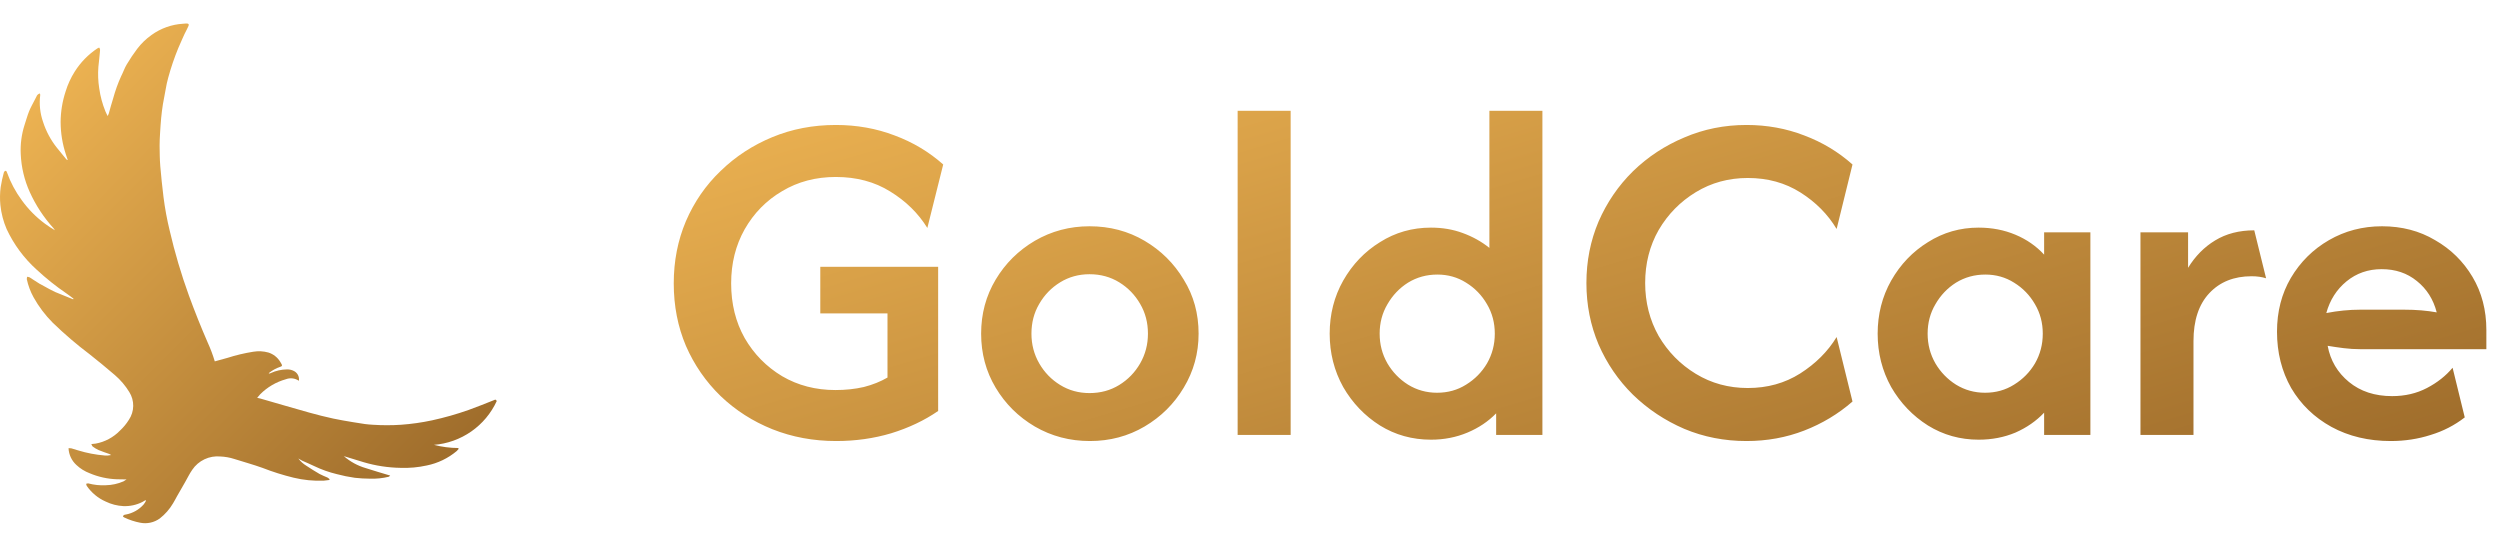
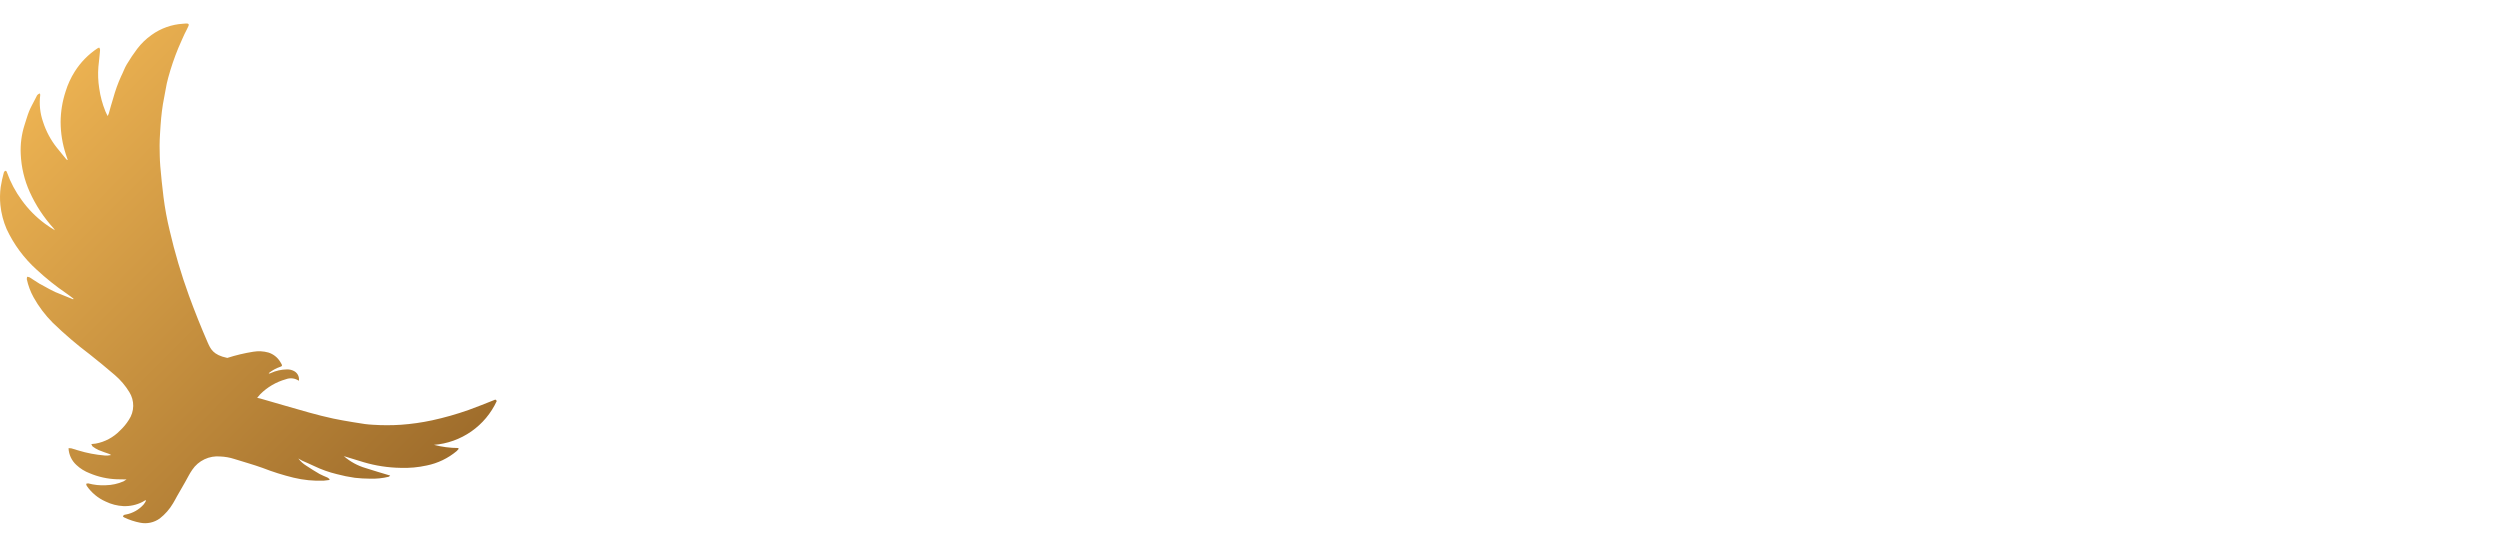
<svg xmlns="http://www.w3.org/2000/svg" width="638" height="140" viewBox="0 0 638 140" fill="none">
-   <path d="M126.768 102.352C126.544 101.829 126.308 102.012 126.031 102.128C123.89 102.968 121.771 103.848 119.599 104.617C116.547 105.696 113.429 106.582 110.265 107.271C107.659 107.83 105.018 108.206 102.359 108.397C99.958 108.556 97.549 108.556 95.147 108.397C94.472 108.357 93.784 108.304 93.109 108.213C92.064 108.07 91.031 107.902 89.998 107.722C88.349 107.436 86.691 107.18 85.051 106.82C82.991 106.368 80.944 105.867 78.915 105.292C74.746 104.125 70.599 102.905 66.439 101.708C66.171 101.636 65.897 101.586 65.63 101.524C65.879 101.199 66.146 100.887 66.429 100.591C68.233 98.789 70.469 97.481 72.923 96.792C73.462 96.58 74.044 96.502 74.62 96.565C75.196 96.627 75.749 96.828 76.23 97.149C76.23 97.149 76.261 97.149 76.28 97.149C76.35 96.686 76.282 96.212 76.083 95.787C75.884 95.362 75.564 95.006 75.163 94.763C74.579 94.423 73.912 94.253 73.237 94.271C71.808 94.293 70.399 94.611 69.099 95.205C68.946 95.276 68.788 95.419 68.567 95.236C69.459 94.517 70.471 93.962 71.557 93.596C71.986 93.453 72.048 93.341 71.868 92.94C71.765 92.734 71.644 92.541 71.519 92.346C70.838 91.213 69.767 90.368 68.508 89.968C67.244 89.614 65.918 89.544 64.625 89.763C62.382 90.119 60.169 90.646 58.007 91.341C56.943 91.652 55.876 91.944 54.812 92.221C54.324 90.583 53.722 88.981 53.01 87.426C51.288 83.473 49.687 79.468 48.206 75.41C46.244 69.999 44.608 64.475 43.309 58.867C42.617 56.032 42.087 53.16 41.722 50.264C41.411 47.654 41.118 45.031 40.904 42.408C40.761 40.666 40.751 38.905 40.729 37.153C40.729 36.139 40.779 35.115 40.842 34.101C40.922 32.769 41.006 31.447 41.128 30.115C41.24 28.927 41.395 27.75 41.579 26.571C41.784 25.327 42.03 24.051 42.276 22.803C42.442 21.796 42.661 20.798 42.932 19.813C43.627 17.261 44.479 14.753 45.484 12.306C46.221 10.678 46.865 9.017 47.718 7.439C47.867 7.164 48 6.881 48.116 6.59C48.25 6.232 48.138 6.027 47.758 6.005C47.378 5.983 47.083 6.036 46.744 6.055C43.835 6.224 41.035 7.219 38.673 8.924C37.28 9.907 36.047 11.1 35.017 12.458C34.048 13.742 33.152 15.079 32.332 16.462C31.769 17.396 31.42 18.482 30.907 19.465C30.088 21.276 29.414 23.148 28.891 25.065C28.461 26.357 28.131 27.688 27.755 28.998C27.674 29.21 27.582 29.418 27.478 29.62C27.242 29.129 27.049 28.79 26.906 28.432C26.133 26.535 25.6 24.549 25.319 22.52C25.037 20.728 24.965 18.909 25.104 17.1C25.226 15.831 25.39 14.571 25.493 13.301C25.524 12.922 25.646 12.502 25.297 12.135C25.146 12.198 24.998 12.27 24.855 12.349C22.534 13.891 20.565 15.905 19.078 18.261C18.073 19.845 17.287 21.557 16.741 23.351C15.916 25.862 15.488 28.486 15.471 31.129C15.477 33.967 15.937 36.785 16.834 39.477C16.987 39.938 17.145 40.389 17.295 40.849C17.138 40.828 16.996 40.748 16.896 40.625C16.087 39.642 15.269 38.659 14.488 37.666C12.936 35.706 11.749 33.482 10.985 31.101C10.216 28.897 9.971 26.544 10.269 24.228C10.291 24.116 10.207 23.983 10.166 23.849C9.965 23.9 9.78 24.001 9.628 24.143C9.476 24.284 9.362 24.461 9.295 24.658C9.162 24.935 9.009 25.212 8.866 25.488C8.384 26.45 7.833 27.383 7.432 28.376C6.971 29.533 6.644 30.741 6.252 31.929C5.494 34.314 5.169 36.816 5.291 39.315C5.434 42.667 6.216 45.96 7.597 49.017C9.12 52.387 11.163 55.498 13.651 58.236C13.787 58.406 13.914 58.584 14.031 58.768C13.142 58.255 12.284 57.691 11.461 57.078C9.203 55.412 7.219 53.404 5.58 51.126C3.971 48.953 2.691 46.554 1.781 44.007C1.7 43.783 1.617 43.525 1.33 43.609C1.245 43.647 1.17 43.704 1.109 43.775C1.049 43.846 1.005 43.93 0.982 44.02C0.643 45.248 0.373 46.495 0.173 47.753C-0.031 49.272 -0.054 50.809 0.101 52.333C0.316 54.452 0.856 56.524 1.7 58.478C3.534 62.401 6.135 65.915 9.351 68.814C11.735 71.03 14.282 73.064 16.971 74.897C17.593 75.317 18.169 75.778 18.763 76.219C18.732 76.281 18.701 76.331 18.67 76.384C17.646 75.974 16.61 75.575 15.596 75.14C14.557 74.762 13.55 74.304 12.584 73.767C11.794 73.276 10.926 72.906 10.126 72.427C9.255 71.904 8.415 71.31 7.556 70.778C7.358 70.697 7.148 70.648 6.934 70.634C6.871 70.836 6.839 71.046 6.84 71.257C7.186 72.868 7.766 74.421 8.561 75.865C9.888 78.249 11.539 80.437 13.468 82.367C16.441 85.245 19.588 87.938 22.892 90.429C25.07 92.159 27.214 93.91 29.314 95.718C30.759 96.96 32.002 98.42 32.995 100.046C33.666 101.11 34.014 102.347 33.996 103.605C33.977 104.863 33.594 106.089 32.892 107.134C32.262 108.145 31.5 109.068 30.627 109.878C28.956 111.609 26.786 112.773 24.42 113.207C24.108 113.257 23.776 113.279 23.303 113.328C23.468 113.64 23.527 113.87 23.682 113.973C24.134 114.315 24.621 114.607 25.135 114.844C26.047 115.233 27.002 115.531 27.936 115.867C28.086 115.939 28.23 116.024 28.365 116.123C27.825 116.247 27.268 116.288 26.716 116.244C24.419 116.053 22.149 115.617 19.946 114.943C19.373 114.769 18.81 114.576 18.225 114.421C17.981 114.384 17.734 114.373 17.488 114.389C17.567 116.027 18.292 117.567 19.504 118.671C20.482 119.585 21.63 120.298 22.883 120.771C25.087 121.705 27.444 122.226 29.837 122.308C30.583 122.339 31.333 122.339 32.294 122.348C32.048 122.527 31.792 122.691 31.526 122.84C30.096 123.464 28.558 123.801 26.999 123.832C25.495 123.912 23.988 123.753 22.534 123.363C22.349 123.36 22.164 123.395 21.993 123.465C22.008 123.647 22.056 123.824 22.136 123.988C23.344 125.752 25.023 127.142 26.98 128.002C28.39 128.687 29.923 129.081 31.489 129.159C33.167 129.226 34.834 128.863 36.333 128.104C36.61 127.971 36.865 127.793 37.12 127.644C37.165 127.694 37.213 127.742 37.263 127.787C37.096 128.125 36.894 128.444 36.66 128.739C35.481 130.066 33.897 130.966 32.154 131.3C31.815 131.362 31.457 131.362 31.377 131.841C31.484 131.929 31.601 132.004 31.725 132.065C33.011 132.679 34.371 133.126 35.77 133.397C36.635 133.57 37.526 133.564 38.388 133.377C39.25 133.19 40.064 132.827 40.779 132.311C42.139 131.25 43.286 129.941 44.158 128.453C44.538 127.859 44.846 127.208 45.203 126.586L47.232 123.052C47.836 121.997 48.368 120.889 49.055 119.897C49.837 118.735 50.918 117.806 52.183 117.208C53.449 116.609 54.852 116.363 56.246 116.496C57.439 116.545 58.621 116.754 59.758 117.118C62.176 117.887 64.625 118.552 67.011 119.411C69.582 120.415 72.217 121.246 74.898 121.9C77.443 122.517 80.061 122.772 82.677 122.659C83.137 122.628 83.588 122.547 84.049 122.495C84.071 122.423 84.089 122.361 84.111 122.289C83.948 122.129 83.766 121.988 83.57 121.869C82.904 121.558 82.188 121.315 81.554 120.958C80.396 120.292 79.27 119.585 78.162 118.848C77.375 118.368 76.686 117.742 76.134 117.003C76.491 117.177 76.799 117.423 77.157 117.588C78.162 118.048 79.195 118.45 80.178 118.941C82.029 119.831 83.969 120.521 85.966 121.001C87.478 121.404 89.014 121.716 90.564 121.935C91.856 122.081 93.156 122.156 94.457 122.159C96.045 122.209 97.634 122.047 99.18 121.676C99.323 121.645 99.435 121.471 99.578 121.365C97.415 120.709 95.337 120.121 93.299 119.449C91.251 118.848 89.357 117.809 87.748 116.406C89.447 116.928 91.14 117.429 92.829 117.961C95.884 118.863 99.047 119.346 102.232 119.396C104.471 119.477 106.711 119.274 108.899 118.792C111.721 118.222 114.354 116.954 116.56 115.105C116.733 114.94 116.895 114.762 117.042 114.573C117.011 114.492 116.98 114.421 116.949 114.337C114.854 114.324 112.769 114.053 110.741 113.528C114.164 113.255 117.453 112.076 120.269 110.112C123.086 108.148 125.329 105.469 126.768 102.352Z" fill="url(#paint0_linear_1682_833)" />
-   <path d="M213.389 112.551C207.587 112.551 202.158 111.546 197.103 109.535C192.105 107.524 187.71 104.709 183.918 101.09C180.126 97.413 177.168 93.133 175.042 88.25C172.974 83.367 171.94 78.053 171.94 72.308C171.94 66.62 172.974 61.335 175.042 56.452C177.168 51.511 180.126 47.231 183.918 43.612C187.71 39.935 192.105 37.063 197.103 34.995C202.101 32.926 207.501 31.892 213.303 31.892C218.646 31.892 223.644 32.783 228.298 34.564C232.951 36.287 237.087 38.758 240.707 41.975L236.656 58.175C234.358 54.441 231.199 51.339 227.177 48.869C223.213 46.398 218.589 45.163 213.303 45.163C208.19 45.163 203.623 46.37 199.602 48.782C195.58 51.138 192.392 54.384 190.036 58.52C187.738 62.599 186.589 67.195 186.589 72.308C186.589 77.536 187.738 82.189 190.036 86.268C192.392 90.347 195.58 93.593 199.602 96.006C203.623 98.361 208.162 99.539 213.217 99.539C215.802 99.539 218.215 99.28 220.456 98.763C222.696 98.189 224.707 97.385 226.488 96.35V79.977H209.339V68.085H239.414V104.882C235.91 107.295 231.917 109.19 227.436 110.569C223.012 111.89 218.33 112.551 213.389 112.551ZM278.133 112.551C273.02 112.551 268.338 111.316 264.087 108.846C259.893 106.375 256.561 103.072 254.091 98.936C251.62 94.799 250.385 90.203 250.385 85.148C250.385 80.092 251.62 75.496 254.091 71.36C256.561 67.224 259.893 63.92 264.087 61.45C268.338 58.98 272.991 57.745 278.047 57.745C283.217 57.745 287.899 58.98 292.093 61.45C296.287 63.92 299.619 67.224 302.089 71.36C304.617 75.439 305.881 80.035 305.881 85.148C305.881 90.146 304.617 94.742 302.089 98.936C299.619 103.072 296.287 106.375 292.093 108.846C287.899 111.316 283.246 112.551 278.133 112.551ZM278.047 100.314C280.862 100.314 283.39 99.625 285.63 98.246C287.871 96.868 289.652 95.029 290.973 92.731C292.294 90.433 292.955 87.905 292.955 85.148C292.955 82.333 292.294 79.805 290.973 77.564C289.652 75.266 287.871 73.428 285.63 72.049C283.39 70.671 280.862 69.981 278.047 69.981C275.289 69.981 272.79 70.671 270.55 72.049C268.309 73.428 266.528 75.266 265.207 77.564C263.886 79.805 263.225 82.333 263.225 85.148C263.225 87.905 263.886 90.433 265.207 92.731C266.528 95.029 268.309 96.868 270.55 98.246C272.79 99.625 275.289 100.314 278.047 100.314ZM315.845 111V28.273H329.374V111H315.845ZM365.185 112.206C360.417 112.206 356.079 111 352.173 108.587C348.266 106.117 345.135 102.842 342.78 98.763C340.482 94.627 339.333 90.088 339.333 85.148C339.333 80.207 340.482 75.697 342.78 71.618C345.135 67.482 348.266 64.207 352.173 61.795C356.079 59.324 360.417 58.089 365.185 58.089C368.115 58.089 370.815 58.549 373.285 59.468C375.813 60.387 378.082 61.651 380.093 63.26V28.273H393.622V111H381.817V105.485C379.806 107.553 377.364 109.19 374.492 110.397C371.619 111.603 368.517 112.206 365.185 112.206ZM366.736 100.228C369.494 100.228 371.964 99.539 374.147 98.16C376.388 96.781 378.169 94.972 379.49 92.731C380.811 90.433 381.472 87.905 381.472 85.148C381.472 82.39 380.811 79.891 379.49 77.651C378.169 75.353 376.388 73.514 374.147 72.135C371.964 70.757 369.522 70.067 366.822 70.067C364.065 70.067 361.566 70.757 359.325 72.135C357.142 73.514 355.39 75.353 354.069 77.651C352.747 79.891 352.087 82.39 352.087 85.148C352.087 87.905 352.747 90.433 354.069 92.731C355.39 94.972 357.142 96.781 359.325 98.16C361.566 99.539 364.036 100.228 366.736 100.228ZM445.698 112.551C440.068 112.551 434.783 111.517 429.842 109.449C424.902 107.323 420.536 104.422 416.744 100.745C413.01 97.069 410.08 92.789 407.954 87.905C405.886 83.022 404.852 77.794 404.852 72.222C404.852 66.649 405.886 61.421 407.954 56.538C410.08 51.655 413.01 47.375 416.744 43.698C420.536 40.021 424.902 37.149 429.842 35.081C434.783 32.955 440.068 31.892 445.698 31.892C450.926 31.892 455.838 32.783 460.434 34.564C465.03 36.287 469.138 38.758 472.757 41.975L468.707 58.434C466.466 54.7 463.393 51.597 459.486 49.127C455.58 46.657 451.099 45.422 446.043 45.422C441.16 45.422 436.736 46.628 432.772 49.041C428.808 51.454 425.649 54.671 423.293 58.692C420.995 62.714 419.846 67.224 419.846 72.222C419.846 77.162 420.995 81.672 423.293 85.751C425.649 89.772 428.808 92.99 432.772 95.403C436.736 97.815 441.16 99.022 446.043 99.022C451.041 99.022 455.494 97.787 459.4 95.316C463.364 92.789 466.466 89.686 468.707 86.01L472.757 102.469C469.138 105.628 465.03 108.099 460.434 109.88C455.838 111.661 450.926 112.551 445.698 112.551ZM504.943 112.206C500.232 112.206 495.923 111 492.017 108.587C488.11 106.117 484.979 102.842 482.624 98.763C480.326 94.627 479.177 90.088 479.177 85.148C479.177 80.207 480.326 75.697 482.624 71.618C484.979 67.482 488.11 64.207 492.017 61.795C495.923 59.324 500.232 58.089 504.943 58.089C508.333 58.089 511.464 58.692 514.336 59.899C517.208 61.105 519.65 62.8 521.661 64.983V59.296H533.467V111H521.661V105.313C519.65 107.438 517.208 109.133 514.336 110.397C511.464 111.603 508.333 112.206 504.943 112.206ZM506.58 100.228C509.338 100.228 511.808 99.539 513.991 98.16C516.232 96.781 518.013 94.972 519.334 92.731C520.655 90.433 521.316 87.905 521.316 85.148C521.316 82.39 520.655 79.891 519.334 77.651C518.013 75.353 516.232 73.514 513.991 72.135C511.808 70.757 509.367 70.067 506.666 70.067C503.909 70.067 501.41 70.757 499.169 72.135C496.986 73.514 495.234 75.353 493.913 77.651C492.591 79.891 491.931 82.39 491.931 85.148C491.931 87.905 492.591 90.433 493.913 92.731C495.234 94.972 496.986 96.781 499.169 98.16C501.41 99.539 503.88 100.228 506.58 100.228ZM546.247 111V59.296H558.398V68.344C560.236 65.356 562.534 63.03 565.292 61.364C568.107 59.64 571.439 58.779 575.288 58.779L578.304 71.015C577.212 70.671 575.977 70.498 574.599 70.498C570.117 70.498 566.527 71.934 563.827 74.807C561.127 77.679 559.777 81.758 559.777 87.044V111H546.247ZM610.132 112.551C604.444 112.551 599.389 111.345 594.965 108.932C590.599 106.519 587.181 103.216 584.711 99.022C582.298 94.771 581.091 89.974 581.091 84.631C581.091 79.518 582.269 74.951 584.624 70.929C587.037 66.85 590.283 63.633 594.362 61.278C598.441 58.922 602.951 57.745 607.891 57.745C612.947 57.745 617.457 58.922 621.421 61.278C625.442 63.576 628.631 66.707 630.986 70.671C633.341 74.635 634.519 79.144 634.519 84.2V89.112H602.376C600.94 89.112 599.532 89.026 598.154 88.853C596.775 88.681 595.396 88.48 594.017 88.25C594.707 91.984 596.516 95.058 599.446 97.471C602.376 99.884 606.053 101.09 610.477 101.09C613.751 101.09 616.71 100.401 619.352 99.022C621.995 97.643 624.178 95.92 625.902 93.851L629.004 106.519C626.419 108.53 623.518 110.023 620.3 111C617.083 112.034 613.694 112.551 610.132 112.551ZM593.673 79.891C596.603 79.317 599.504 79.029 602.376 79.029H613.493C615.044 79.029 616.509 79.087 617.888 79.202C619.266 79.317 620.588 79.489 621.852 79.719C620.99 76.387 619.295 73.715 616.767 71.705C614.297 69.694 611.31 68.689 607.805 68.689C604.358 68.689 601.371 69.723 598.843 71.791C596.315 73.859 594.592 76.559 593.673 79.891Z" fill="url(#paint1_linear_1682_833)" />
+   <path d="M126.768 102.352C126.544 101.829 126.308 102.012 126.031 102.128C123.89 102.968 121.771 103.848 119.599 104.617C116.547 105.696 113.429 106.582 110.265 107.271C107.659 107.83 105.018 108.206 102.359 108.397C99.958 108.556 97.549 108.556 95.147 108.397C94.472 108.357 93.784 108.304 93.109 108.213C92.064 108.07 91.031 107.902 89.998 107.722C88.349 107.436 86.691 107.18 85.051 106.82C82.991 106.368 80.944 105.867 78.915 105.292C74.746 104.125 70.599 102.905 66.439 101.708C66.171 101.636 65.897 101.586 65.63 101.524C65.879 101.199 66.146 100.887 66.429 100.591C68.233 98.789 70.469 97.481 72.923 96.792C73.462 96.58 74.044 96.502 74.62 96.565C75.196 96.627 75.749 96.828 76.23 97.149C76.23 97.149 76.261 97.149 76.28 97.149C76.35 96.686 76.282 96.212 76.083 95.787C75.884 95.362 75.564 95.006 75.163 94.763C74.579 94.423 73.912 94.253 73.237 94.271C71.808 94.293 70.399 94.611 69.099 95.205C68.946 95.276 68.788 95.419 68.567 95.236C69.459 94.517 70.471 93.962 71.557 93.596C71.986 93.453 72.048 93.341 71.868 92.94C71.765 92.734 71.644 92.541 71.519 92.346C70.838 91.213 69.767 90.368 68.508 89.968C67.244 89.614 65.918 89.544 64.625 89.763C62.382 90.119 60.169 90.646 58.007 91.341C54.324 90.583 53.722 88.981 53.01 87.426C51.288 83.473 49.687 79.468 48.206 75.41C46.244 69.999 44.608 64.475 43.309 58.867C42.617 56.032 42.087 53.16 41.722 50.264C41.411 47.654 41.118 45.031 40.904 42.408C40.761 40.666 40.751 38.905 40.729 37.153C40.729 36.139 40.779 35.115 40.842 34.101C40.922 32.769 41.006 31.447 41.128 30.115C41.24 28.927 41.395 27.75 41.579 26.571C41.784 25.327 42.03 24.051 42.276 22.803C42.442 21.796 42.661 20.798 42.932 19.813C43.627 17.261 44.479 14.753 45.484 12.306C46.221 10.678 46.865 9.017 47.718 7.439C47.867 7.164 48 6.881 48.116 6.59C48.25 6.232 48.138 6.027 47.758 6.005C47.378 5.983 47.083 6.036 46.744 6.055C43.835 6.224 41.035 7.219 38.673 8.924C37.28 9.907 36.047 11.1 35.017 12.458C34.048 13.742 33.152 15.079 32.332 16.462C31.769 17.396 31.42 18.482 30.907 19.465C30.088 21.276 29.414 23.148 28.891 25.065C28.461 26.357 28.131 27.688 27.755 28.998C27.674 29.21 27.582 29.418 27.478 29.62C27.242 29.129 27.049 28.79 26.906 28.432C26.133 26.535 25.6 24.549 25.319 22.52C25.037 20.728 24.965 18.909 25.104 17.1C25.226 15.831 25.39 14.571 25.493 13.301C25.524 12.922 25.646 12.502 25.297 12.135C25.146 12.198 24.998 12.27 24.855 12.349C22.534 13.891 20.565 15.905 19.078 18.261C18.073 19.845 17.287 21.557 16.741 23.351C15.916 25.862 15.488 28.486 15.471 31.129C15.477 33.967 15.937 36.785 16.834 39.477C16.987 39.938 17.145 40.389 17.295 40.849C17.138 40.828 16.996 40.748 16.896 40.625C16.087 39.642 15.269 38.659 14.488 37.666C12.936 35.706 11.749 33.482 10.985 31.101C10.216 28.897 9.971 26.544 10.269 24.228C10.291 24.116 10.207 23.983 10.166 23.849C9.965 23.9 9.78 24.001 9.628 24.143C9.476 24.284 9.362 24.461 9.295 24.658C9.162 24.935 9.009 25.212 8.866 25.488C8.384 26.45 7.833 27.383 7.432 28.376C6.971 29.533 6.644 30.741 6.252 31.929C5.494 34.314 5.169 36.816 5.291 39.315C5.434 42.667 6.216 45.96 7.597 49.017C9.12 52.387 11.163 55.498 13.651 58.236C13.787 58.406 13.914 58.584 14.031 58.768C13.142 58.255 12.284 57.691 11.461 57.078C9.203 55.412 7.219 53.404 5.58 51.126C3.971 48.953 2.691 46.554 1.781 44.007C1.7 43.783 1.617 43.525 1.33 43.609C1.245 43.647 1.17 43.704 1.109 43.775C1.049 43.846 1.005 43.93 0.982 44.02C0.643 45.248 0.373 46.495 0.173 47.753C-0.031 49.272 -0.054 50.809 0.101 52.333C0.316 54.452 0.856 56.524 1.7 58.478C3.534 62.401 6.135 65.915 9.351 68.814C11.735 71.03 14.282 73.064 16.971 74.897C17.593 75.317 18.169 75.778 18.763 76.219C18.732 76.281 18.701 76.331 18.67 76.384C17.646 75.974 16.61 75.575 15.596 75.14C14.557 74.762 13.55 74.304 12.584 73.767C11.794 73.276 10.926 72.906 10.126 72.427C9.255 71.904 8.415 71.31 7.556 70.778C7.358 70.697 7.148 70.648 6.934 70.634C6.871 70.836 6.839 71.046 6.84 71.257C7.186 72.868 7.766 74.421 8.561 75.865C9.888 78.249 11.539 80.437 13.468 82.367C16.441 85.245 19.588 87.938 22.892 90.429C25.07 92.159 27.214 93.91 29.314 95.718C30.759 96.96 32.002 98.42 32.995 100.046C33.666 101.11 34.014 102.347 33.996 103.605C33.977 104.863 33.594 106.089 32.892 107.134C32.262 108.145 31.5 109.068 30.627 109.878C28.956 111.609 26.786 112.773 24.42 113.207C24.108 113.257 23.776 113.279 23.303 113.328C23.468 113.64 23.527 113.87 23.682 113.973C24.134 114.315 24.621 114.607 25.135 114.844C26.047 115.233 27.002 115.531 27.936 115.867C28.086 115.939 28.23 116.024 28.365 116.123C27.825 116.247 27.268 116.288 26.716 116.244C24.419 116.053 22.149 115.617 19.946 114.943C19.373 114.769 18.81 114.576 18.225 114.421C17.981 114.384 17.734 114.373 17.488 114.389C17.567 116.027 18.292 117.567 19.504 118.671C20.482 119.585 21.63 120.298 22.883 120.771C25.087 121.705 27.444 122.226 29.837 122.308C30.583 122.339 31.333 122.339 32.294 122.348C32.048 122.527 31.792 122.691 31.526 122.84C30.096 123.464 28.558 123.801 26.999 123.832C25.495 123.912 23.988 123.753 22.534 123.363C22.349 123.36 22.164 123.395 21.993 123.465C22.008 123.647 22.056 123.824 22.136 123.988C23.344 125.752 25.023 127.142 26.98 128.002C28.39 128.687 29.923 129.081 31.489 129.159C33.167 129.226 34.834 128.863 36.333 128.104C36.61 127.971 36.865 127.793 37.12 127.644C37.165 127.694 37.213 127.742 37.263 127.787C37.096 128.125 36.894 128.444 36.66 128.739C35.481 130.066 33.897 130.966 32.154 131.3C31.815 131.362 31.457 131.362 31.377 131.841C31.484 131.929 31.601 132.004 31.725 132.065C33.011 132.679 34.371 133.126 35.77 133.397C36.635 133.57 37.526 133.564 38.388 133.377C39.25 133.19 40.064 132.827 40.779 132.311C42.139 131.25 43.286 129.941 44.158 128.453C44.538 127.859 44.846 127.208 45.203 126.586L47.232 123.052C47.836 121.997 48.368 120.889 49.055 119.897C49.837 118.735 50.918 117.806 52.183 117.208C53.449 116.609 54.852 116.363 56.246 116.496C57.439 116.545 58.621 116.754 59.758 117.118C62.176 117.887 64.625 118.552 67.011 119.411C69.582 120.415 72.217 121.246 74.898 121.9C77.443 122.517 80.061 122.772 82.677 122.659C83.137 122.628 83.588 122.547 84.049 122.495C84.071 122.423 84.089 122.361 84.111 122.289C83.948 122.129 83.766 121.988 83.57 121.869C82.904 121.558 82.188 121.315 81.554 120.958C80.396 120.292 79.27 119.585 78.162 118.848C77.375 118.368 76.686 117.742 76.134 117.003C76.491 117.177 76.799 117.423 77.157 117.588C78.162 118.048 79.195 118.45 80.178 118.941C82.029 119.831 83.969 120.521 85.966 121.001C87.478 121.404 89.014 121.716 90.564 121.935C91.856 122.081 93.156 122.156 94.457 122.159C96.045 122.209 97.634 122.047 99.18 121.676C99.323 121.645 99.435 121.471 99.578 121.365C97.415 120.709 95.337 120.121 93.299 119.449C91.251 118.848 89.357 117.809 87.748 116.406C89.447 116.928 91.14 117.429 92.829 117.961C95.884 118.863 99.047 119.346 102.232 119.396C104.471 119.477 106.711 119.274 108.899 118.792C111.721 118.222 114.354 116.954 116.56 115.105C116.733 114.94 116.895 114.762 117.042 114.573C117.011 114.492 116.98 114.421 116.949 114.337C114.854 114.324 112.769 114.053 110.741 113.528C114.164 113.255 117.453 112.076 120.269 110.112C123.086 108.148 125.329 105.469 126.768 102.352Z" fill="url(#paint0_linear_1682_833)" />
  <defs>
    <linearGradient id="paint0_linear_1682_833" x1="0" y1="6" x2="127.52" y2="132.766" gradientUnits="userSpaceOnUse">
      <stop stop-color="#F7BC57" />
      <stop offset="1" stop-color="#946326" />
    </linearGradient>
    <linearGradient id="paint1_linear_1682_833" x1="166.768" y1="0" x2="243.239" y2="257.27" gradientUnits="userSpaceOnUse">
      <stop stop-color="#F7BC57" />
      <stop offset="1" stop-color="#946326" />
    </linearGradient>
  </defs>
</svg>